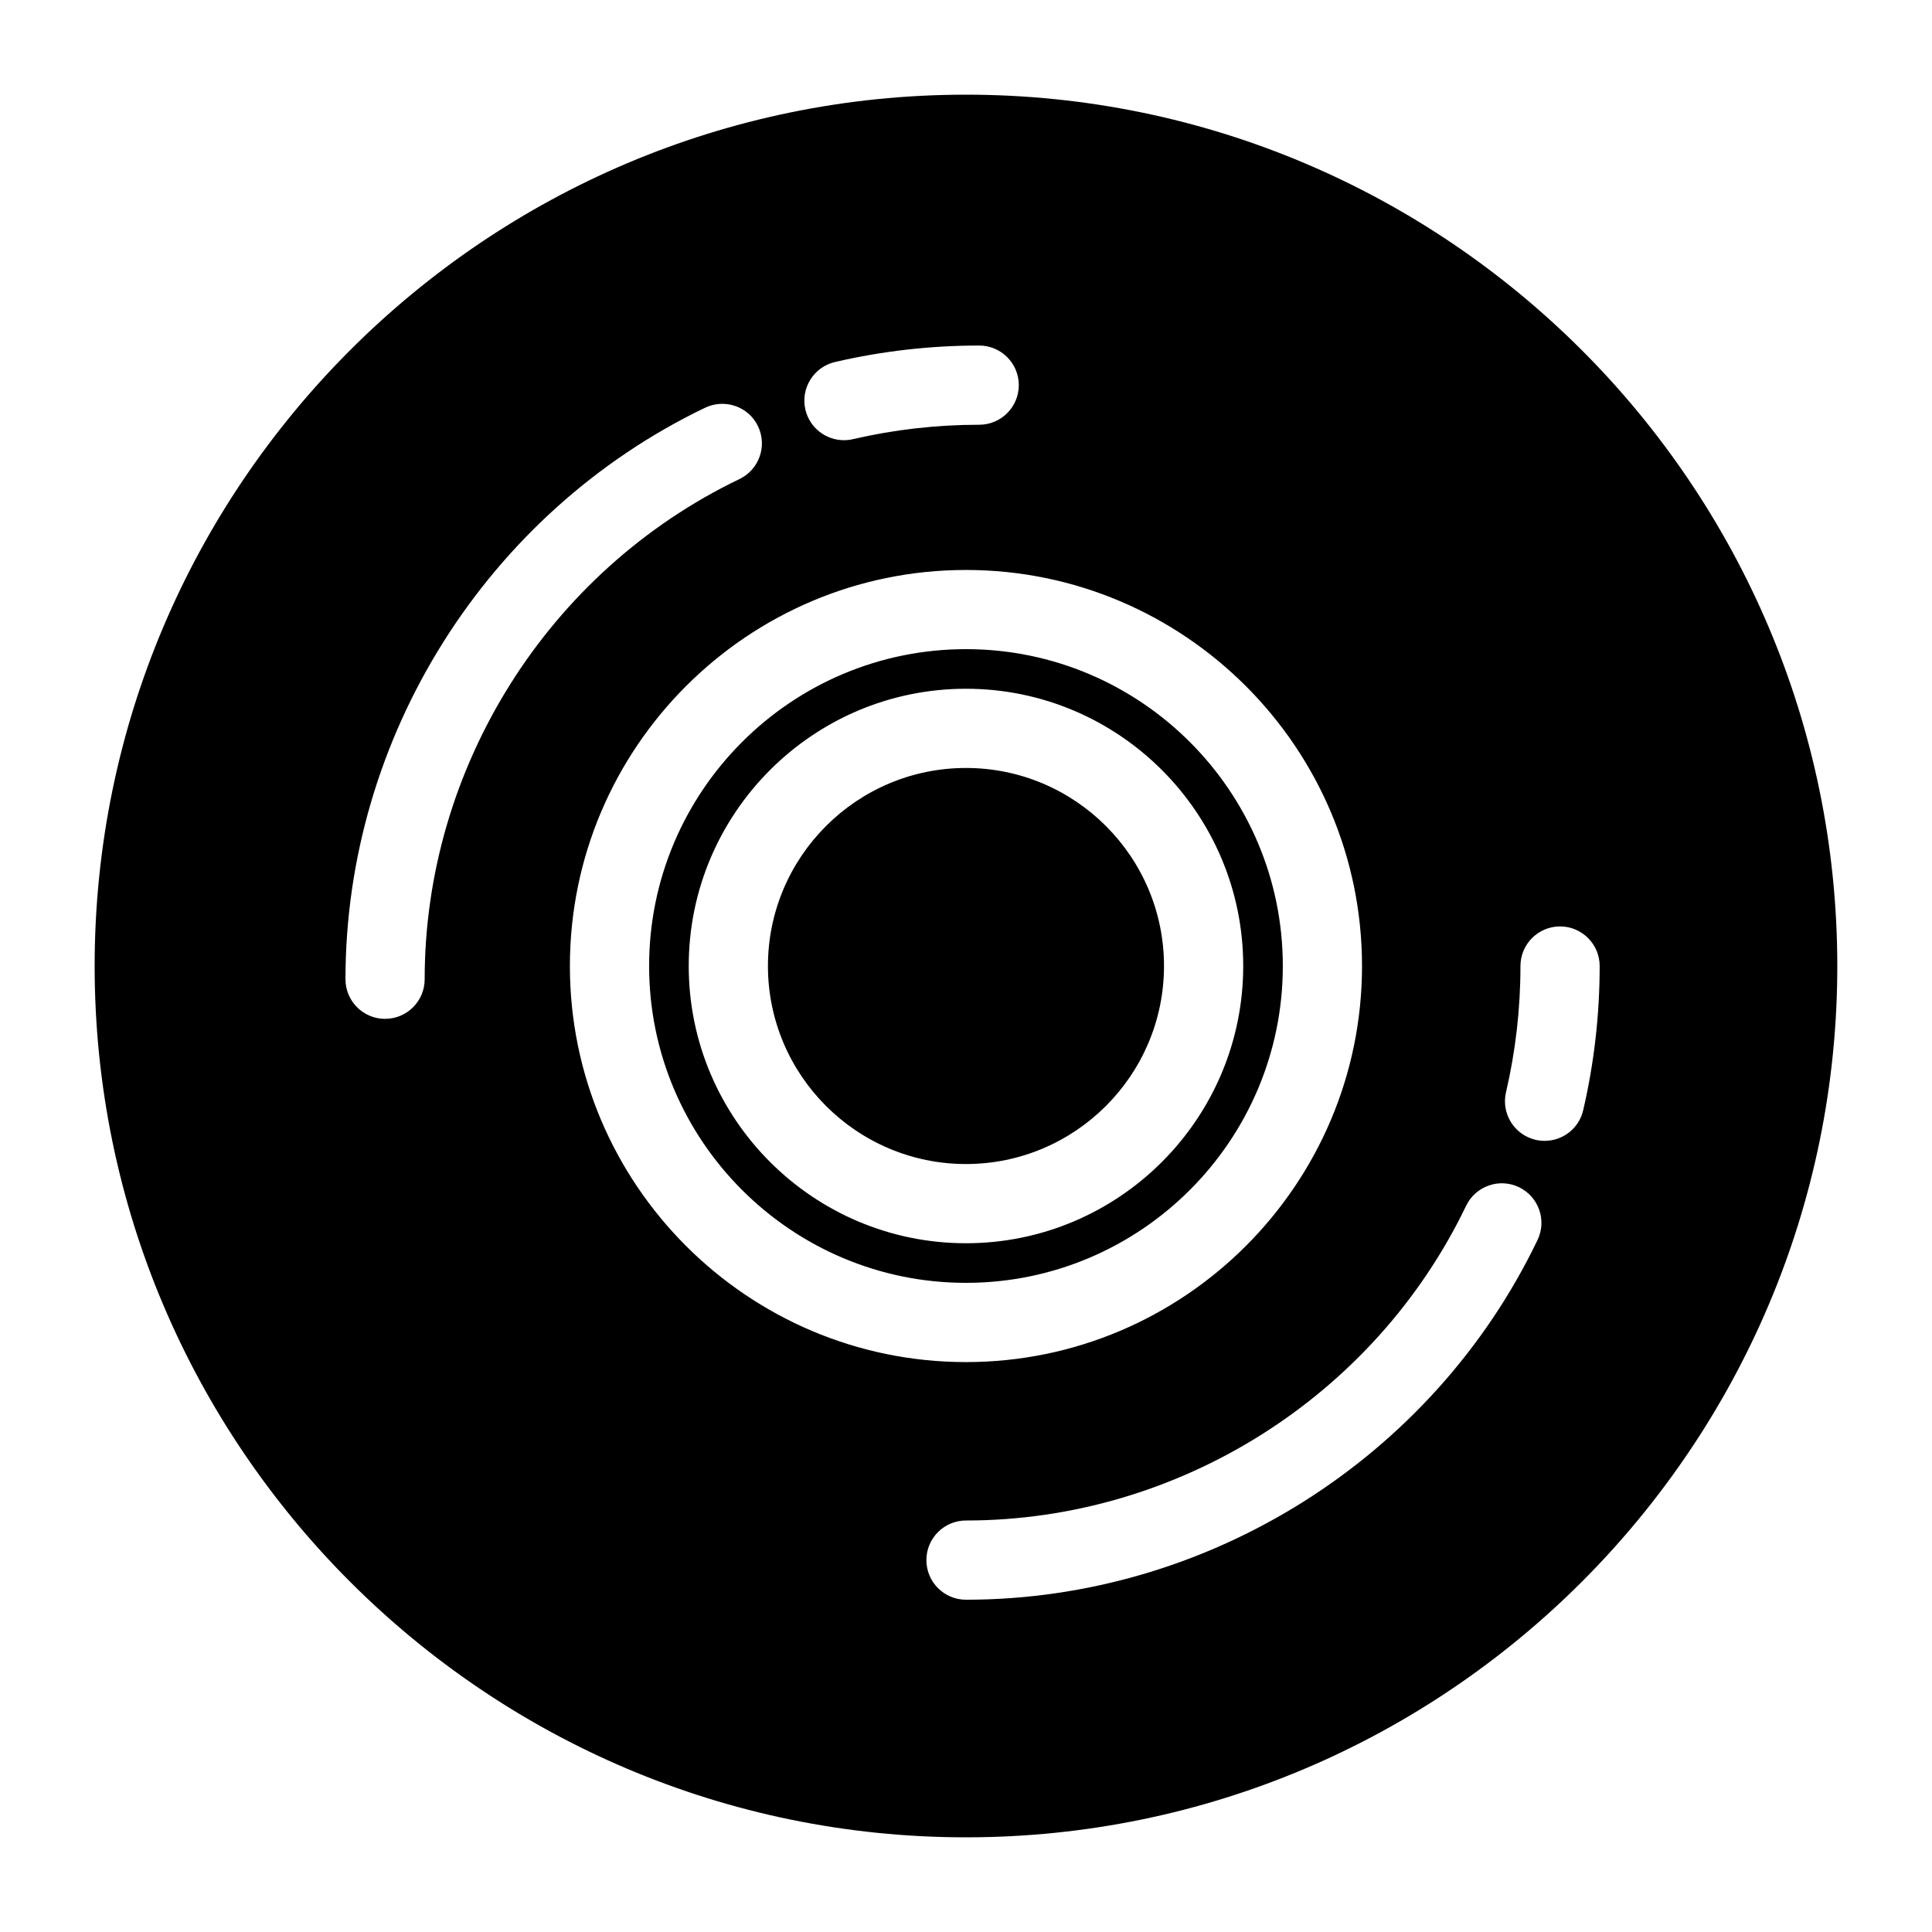
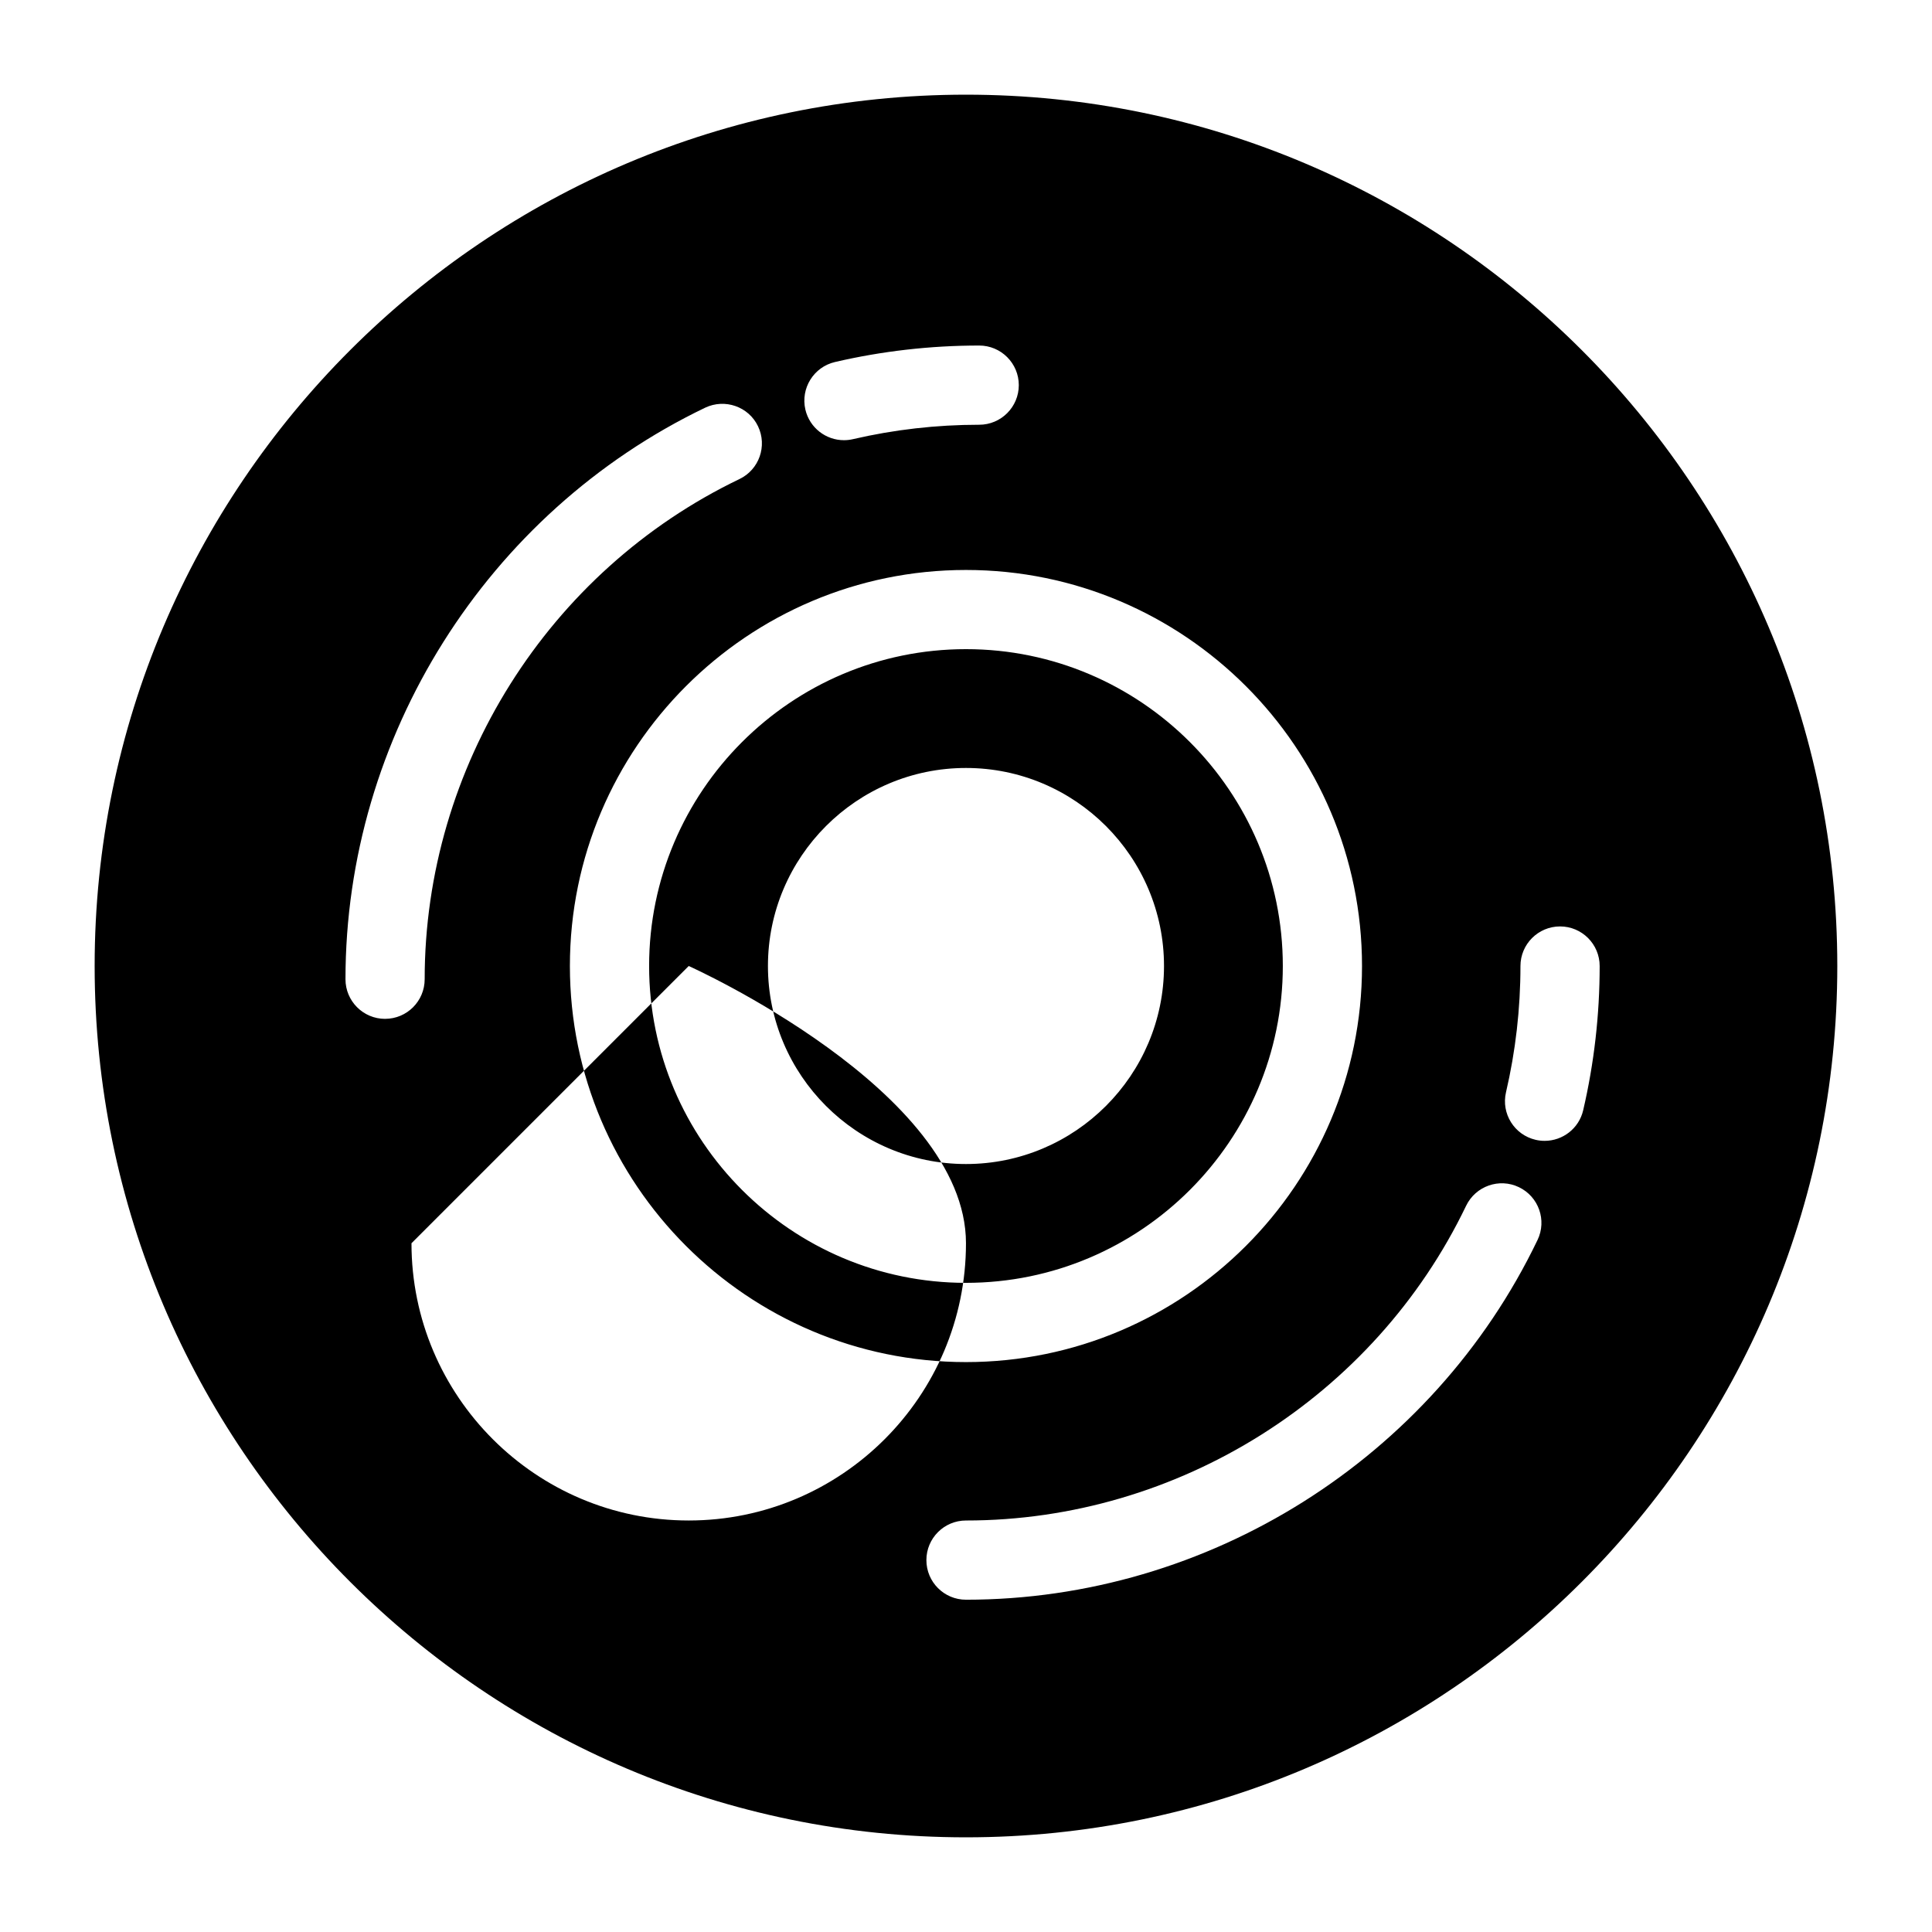
<svg xmlns="http://www.w3.org/2000/svg" fill="#000000" width="800px" height="800px" version="1.1" viewBox="144 144 512 512">
-   <path d="m483.96 400c0-46.297-37.672-83.969-83.969-83.969s-83.969 37.672-83.969 83.969 37.672 83.969 83.969 83.969c46.301-0.004 83.969-37.672 83.969-83.969zm-157.44 0c0-40.516 32.957-73.473 73.473-73.473s73.473 32.957 73.473 73.473c0 40.504-32.957 73.473-73.473 73.473s-73.473-32.969-73.473-73.473zm73.473 52.48c-28.938 0-52.48-23.543-52.48-52.48s23.543-52.48 52.48-52.48 52.48 23.543 52.48 52.48-23.543 52.48-52.48 52.48zm0-283.39c-127.33 0-230.91 103.59-230.91 230.91s103.59 230.91 230.91 230.91 230.91-103.59 230.91-230.91c-0.004-127.33-103.59-230.91-230.91-230.91zm-34.711 70.848c12.449-2.898 25.305-4.367 38.215-4.367 5.793 0 10.496 4.703 10.496 10.496s-4.703 10.496-10.496 10.496c-11.316 0-22.566 1.289-33.461 3.82-0.797 0.188-1.594 0.273-2.394 0.273-4.766 0-9.078-3.273-10.211-8.113-1.301-5.644 2.203-11.293 7.852-12.605zm-119.23 174.07c-5.793 0-10.496-4.703-10.496-10.496 0-64.203 37.418-123.66 95.324-151.47 5.215-2.477 11.504-0.305 14 4.914 2.508 5.227 0.305 11.504-4.914 14-50.676 24.328-83.422 76.359-83.422 132.54 0.004 5.805-4.695 10.508-10.492 10.508zm48.977-14c0-57.875 47.086-104.96 104.96-104.96s104.96 47.086 104.96 104.96-47.086 104.96-104.96 104.96c-57.875-0.004-104.96-47.086-104.96-104.96zm256.43 72.609c-27.801 57.918-87.262 95.324-151.46 95.324-5.793 0-10.496-4.691-10.496-10.496s4.703-10.496 10.496-10.496c56.184 0 108.21-32.738 132.54-83.41 2.519-5.227 8.805-7.43 14-4.922 5.227 2.508 7.434 8.773 4.922 14zm1.891-26.281c-0.789 0-1.586-0.082-2.394-0.273-5.648-1.312-9.164-6.949-7.852-12.594 2.543-10.906 3.832-22.156 3.832-33.461 0-5.793 4.703-10.496 10.496-10.496s10.496 4.703 10.496 10.496c0 12.898-1.469 25.77-4.367 38.215-1.121 4.848-5.445 8.113-10.211 8.113z" />
+   <path d="m483.96 400c0-46.297-37.672-83.969-83.969-83.969s-83.969 37.672-83.969 83.969 37.672 83.969 83.969 83.969c46.301-0.004 83.969-37.672 83.969-83.969zm-157.44 0s73.473 32.957 73.473 73.473c0 40.504-32.957 73.473-73.473 73.473s-73.473-32.969-73.473-73.473zm73.473 52.48c-28.938 0-52.48-23.543-52.48-52.48s23.543-52.48 52.48-52.48 52.48 23.543 52.48 52.48-23.543 52.48-52.48 52.48zm0-283.39c-127.33 0-230.91 103.59-230.91 230.91s103.59 230.91 230.91 230.91 230.91-103.59 230.91-230.91c-0.004-127.33-103.59-230.91-230.91-230.91zm-34.711 70.848c12.449-2.898 25.305-4.367 38.215-4.367 5.793 0 10.496 4.703 10.496 10.496s-4.703 10.496-10.496 10.496c-11.316 0-22.566 1.289-33.461 3.82-0.797 0.188-1.594 0.273-2.394 0.273-4.766 0-9.078-3.273-10.211-8.113-1.301-5.644 2.203-11.293 7.852-12.605zm-119.23 174.07c-5.793 0-10.496-4.703-10.496-10.496 0-64.203 37.418-123.66 95.324-151.47 5.215-2.477 11.504-0.305 14 4.914 2.508 5.227 0.305 11.504-4.914 14-50.676 24.328-83.422 76.359-83.422 132.54 0.004 5.805-4.695 10.508-10.492 10.508zm48.977-14c0-57.875 47.086-104.96 104.96-104.96s104.96 47.086 104.96 104.96-47.086 104.96-104.96 104.96c-57.875-0.004-104.96-47.086-104.96-104.96zm256.43 72.609c-27.801 57.918-87.262 95.324-151.46 95.324-5.793 0-10.496-4.691-10.496-10.496s4.703-10.496 10.496-10.496c56.184 0 108.21-32.738 132.54-83.41 2.519-5.227 8.805-7.43 14-4.922 5.227 2.508 7.434 8.773 4.922 14zm1.891-26.281c-0.789 0-1.586-0.082-2.394-0.273-5.648-1.312-9.164-6.949-7.852-12.594 2.543-10.906 3.832-22.156 3.832-33.461 0-5.793 4.703-10.496 10.496-10.496s10.496 4.703 10.496 10.496c0 12.898-1.469 25.77-4.367 38.215-1.121 4.848-5.445 8.113-10.211 8.113z" />
</svg>